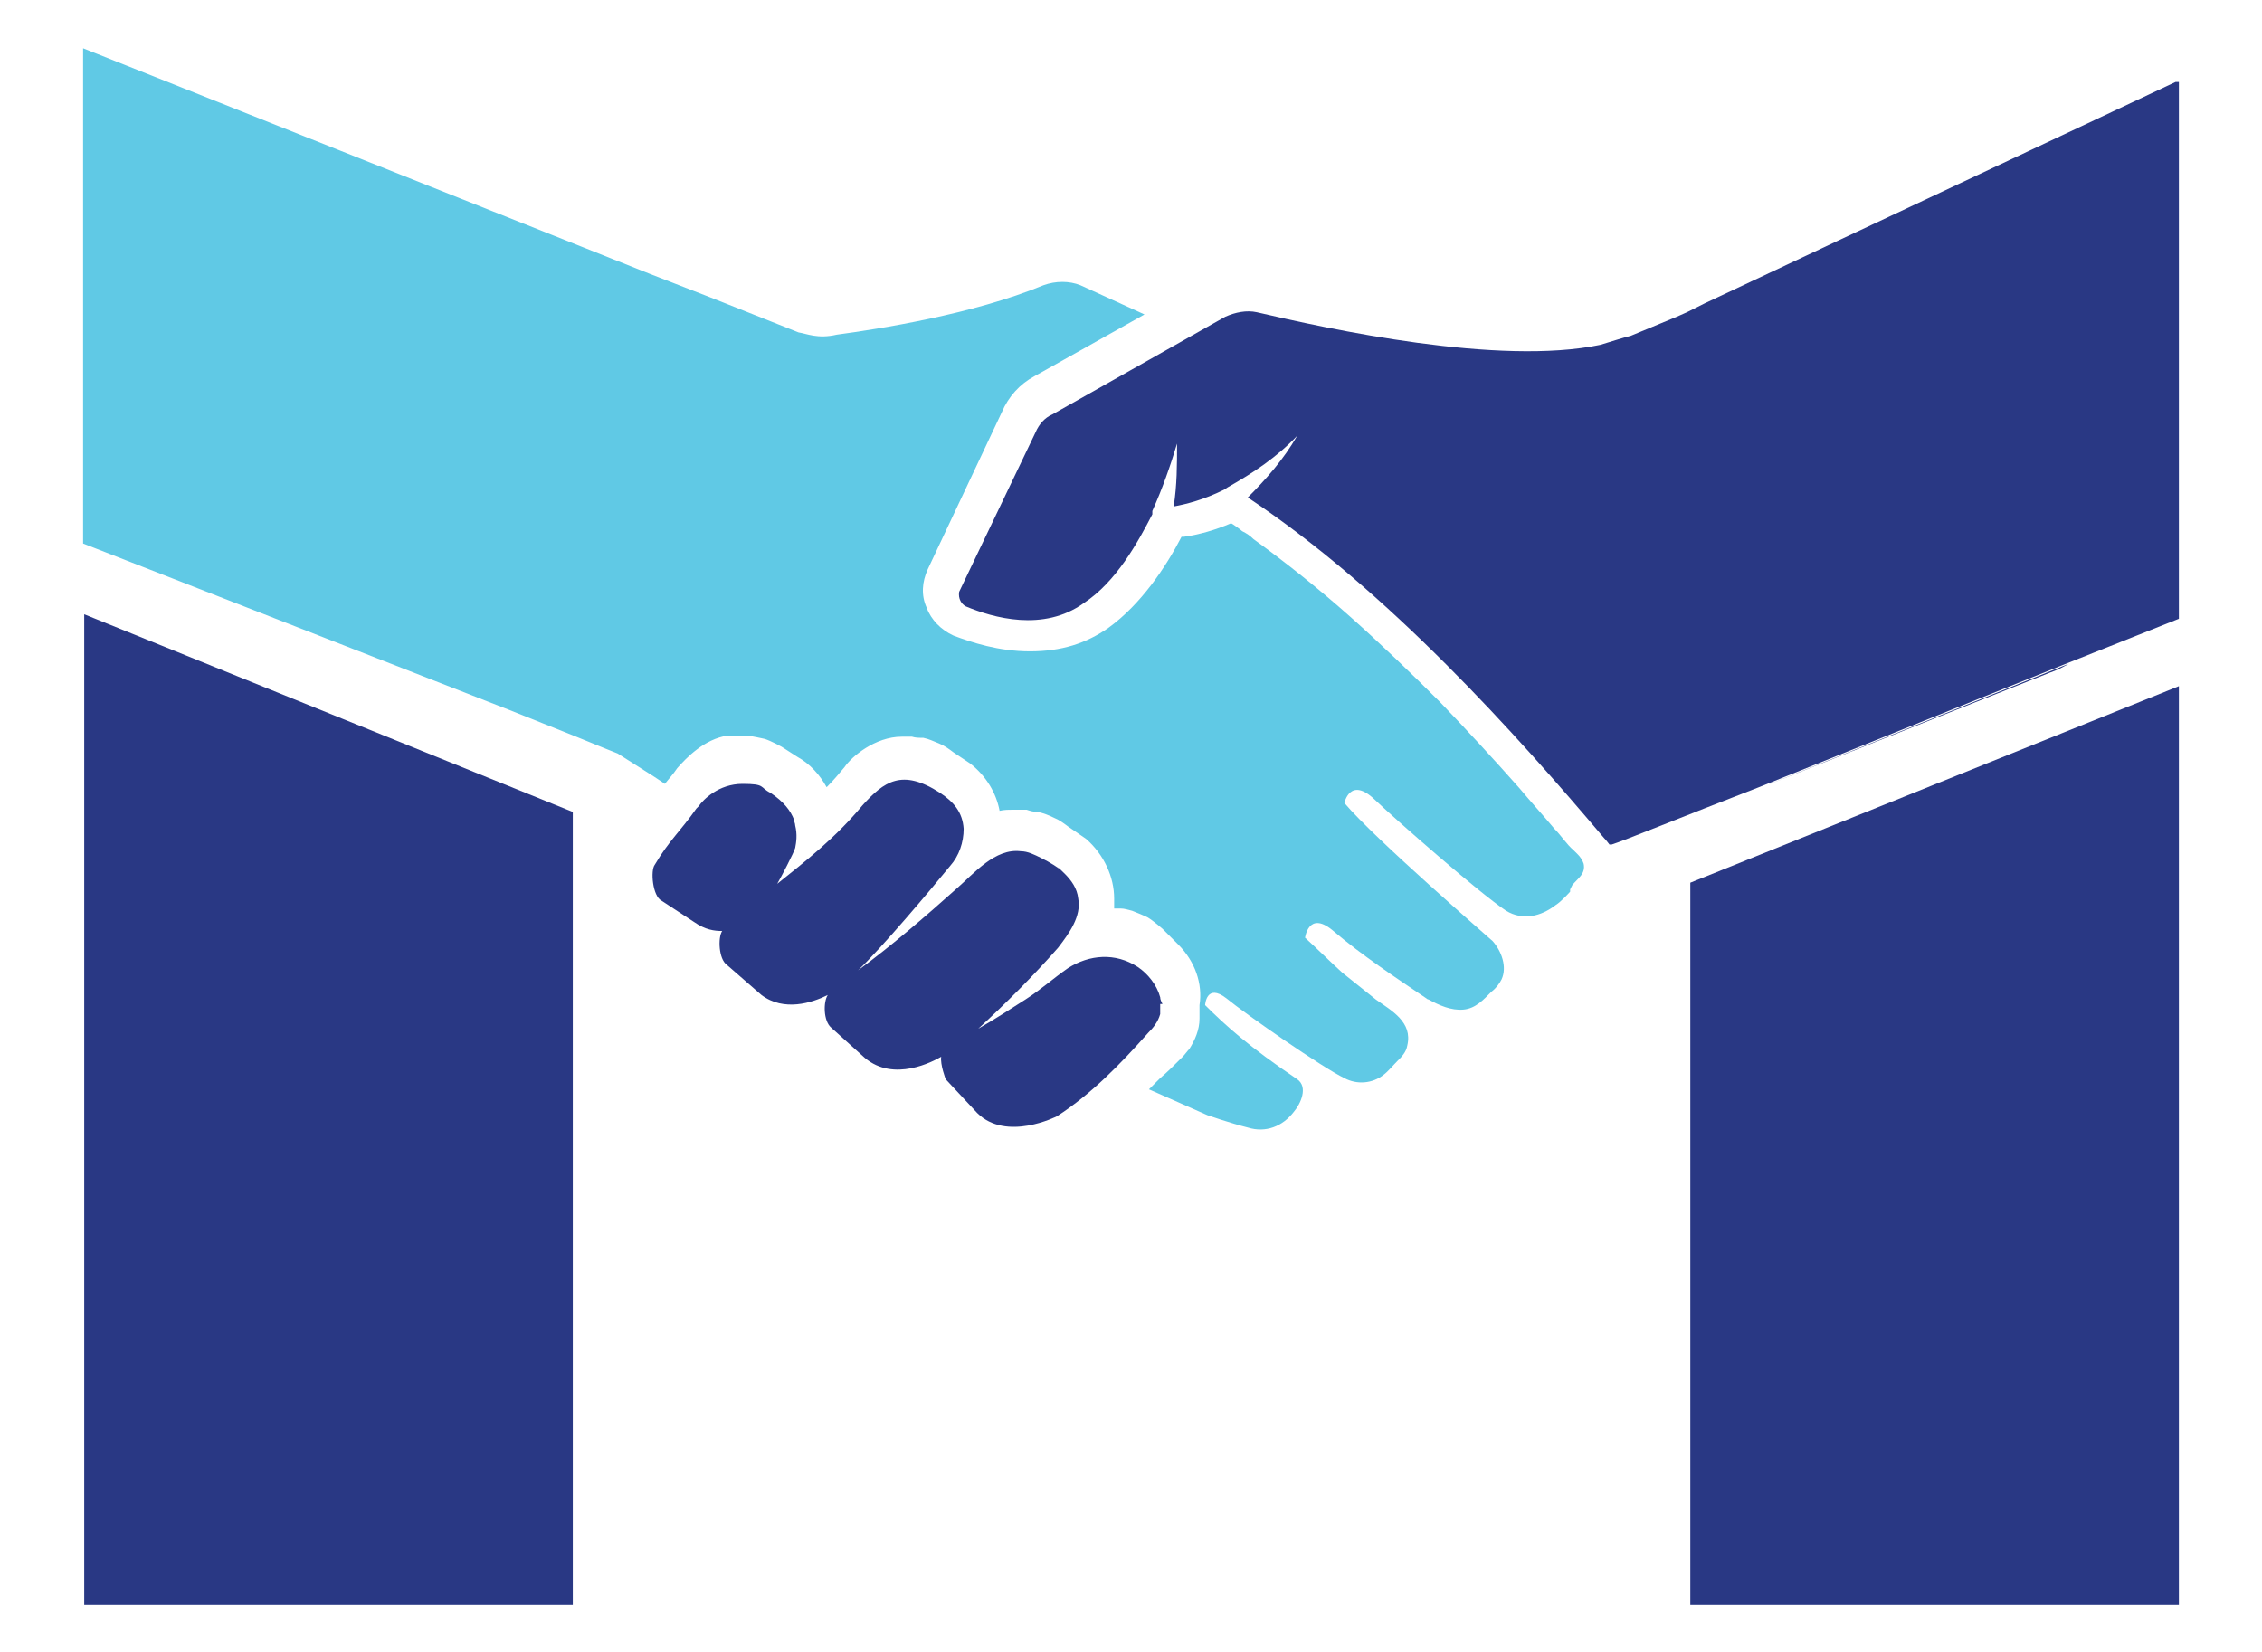
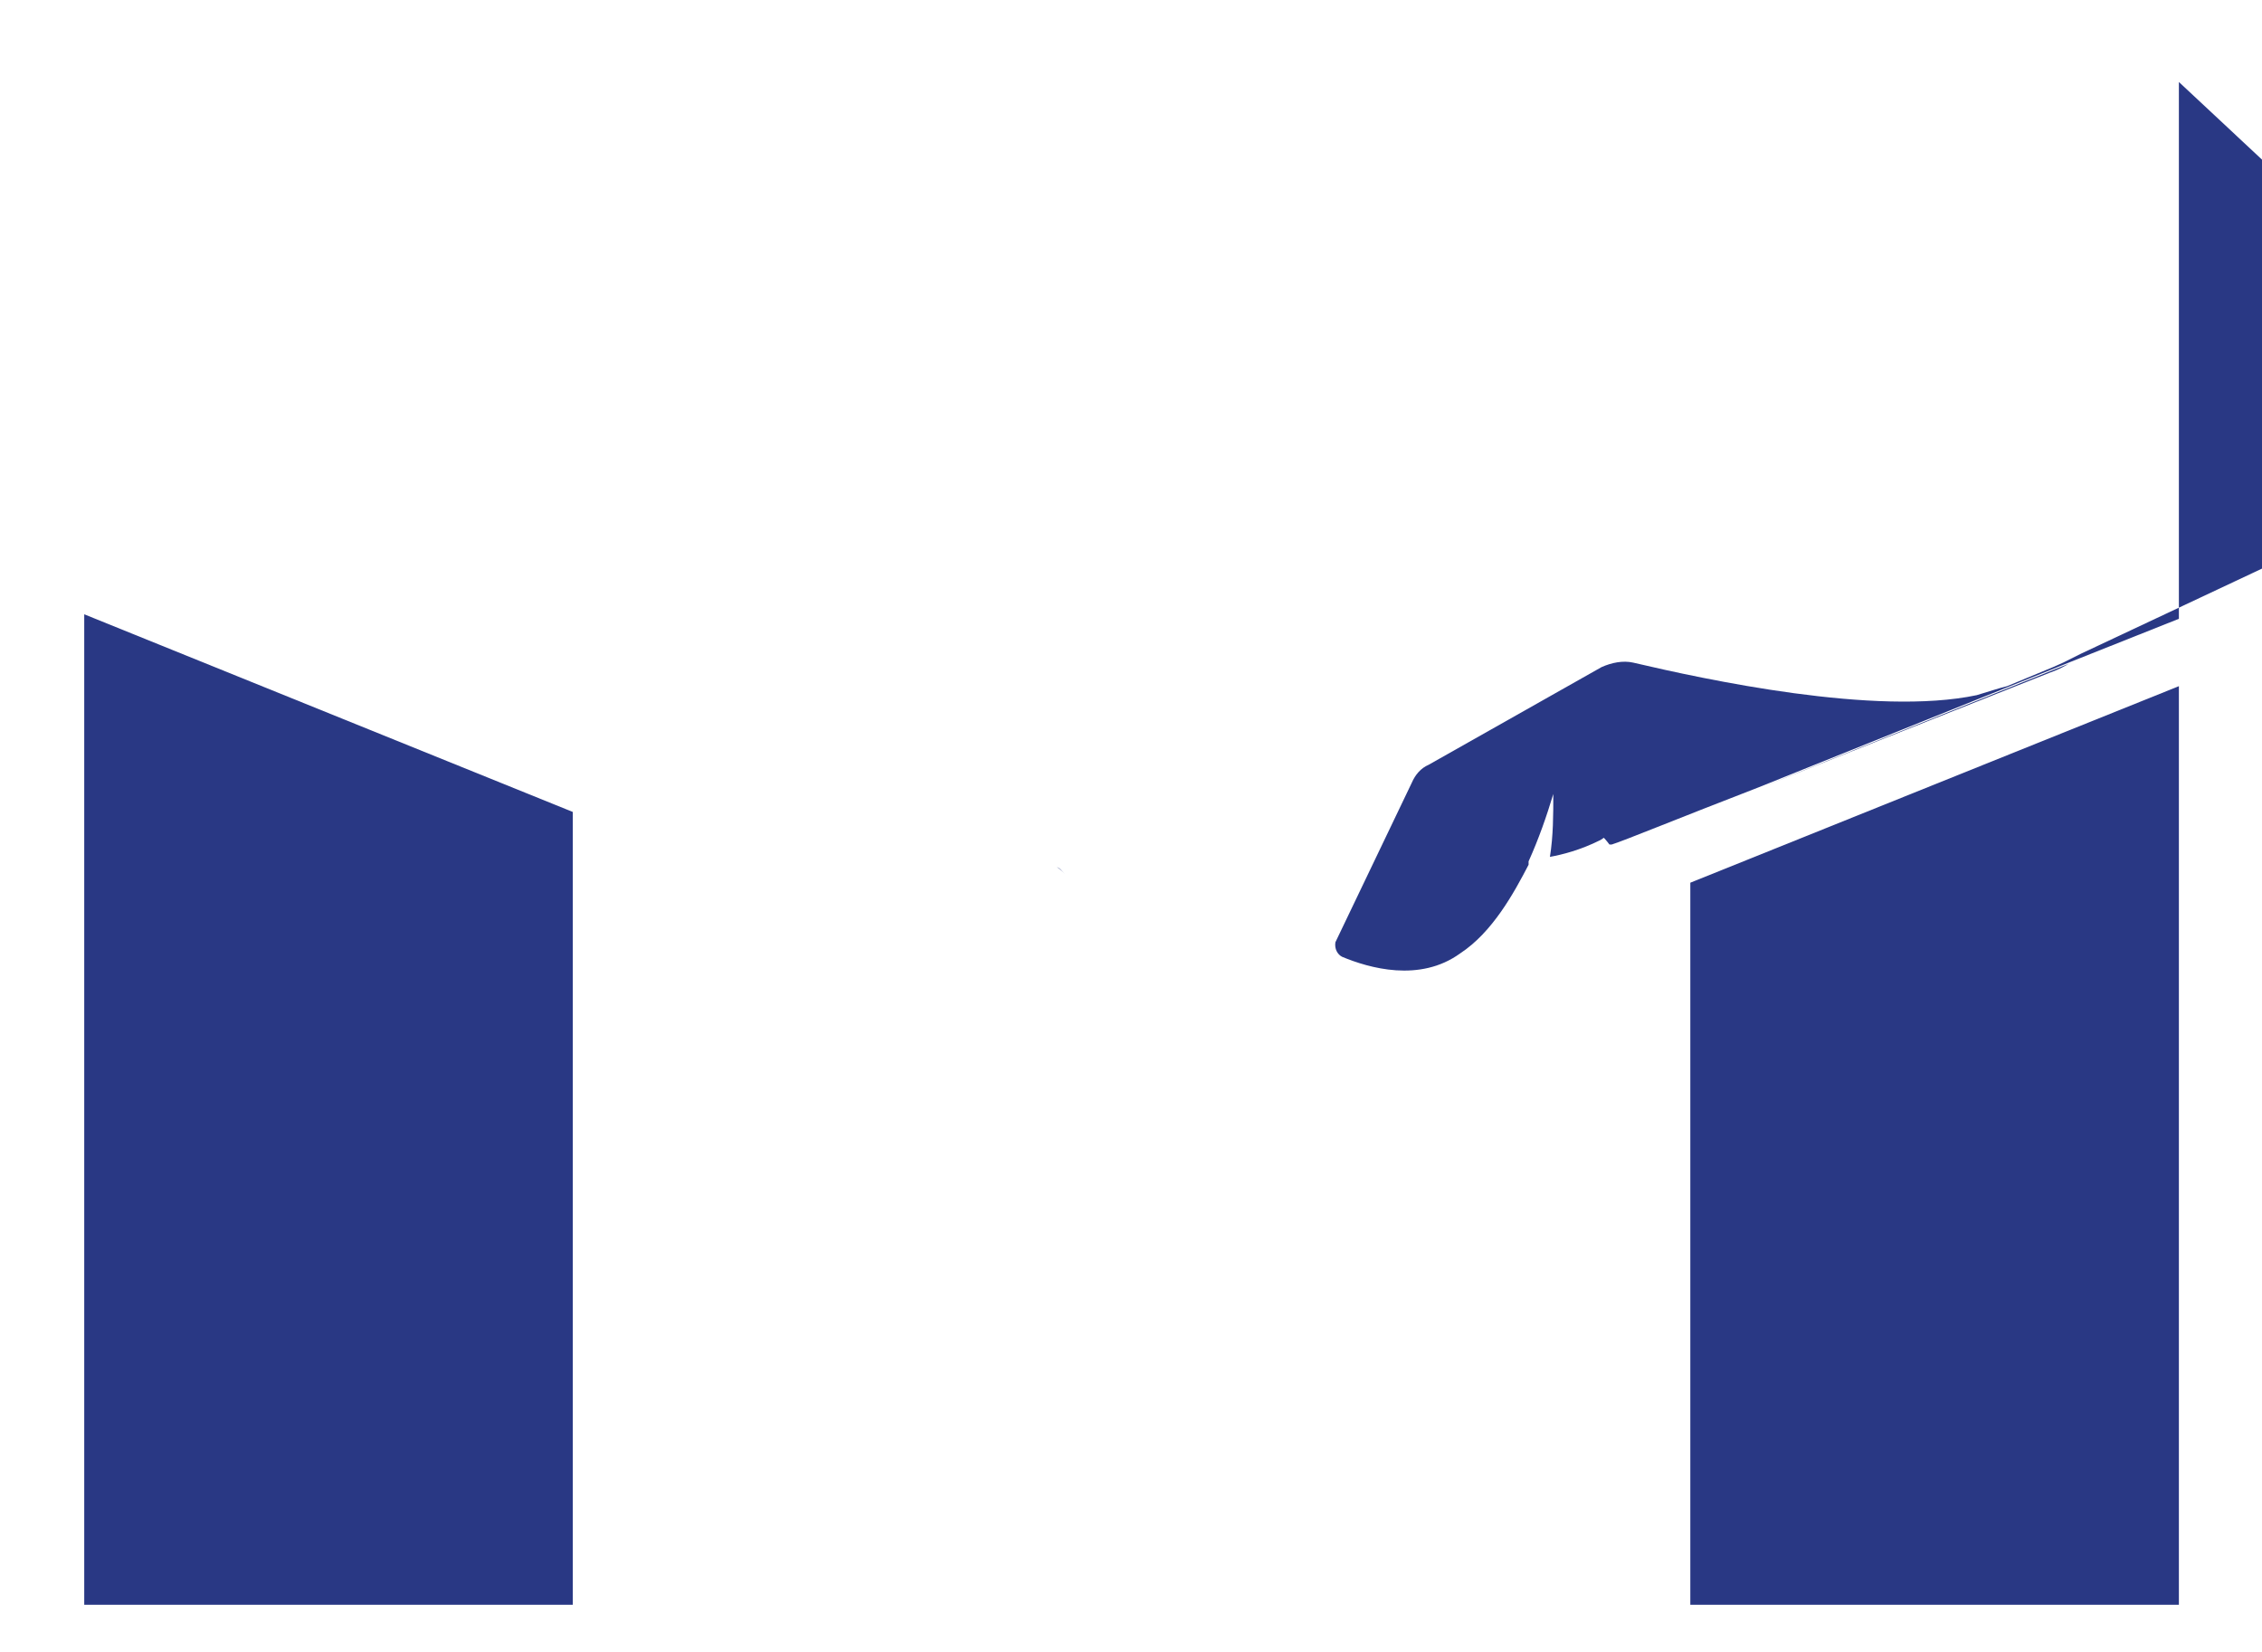
<svg xmlns="http://www.w3.org/2000/svg" id="Layer_1" version="1.1" viewBox="0 0 201.4 147.1">
  <defs>
    <style>
      .st0 {
        fill: #293884;
      }

      .st1 {
        fill: #60c9e5;
      }
    </style>
  </defs>
  <g>
    <polygon class="st0" points="150.5 78.6 194 61.1 194 142.9 150.5 142.9 150.5 78.6" />
    <polygon class="st0" points="51 72.3 7.5 54.7 7.5 142.9 51 142.9 51 72.3" />
    <g>
      <g>
        <path class="st0" d="M94.8,77.8s-.4-.4-.7-.6c.2.1.3.2.3.2.1.1.3.3.4.4Z" />
-         <path class="st0" d="M194,7.3v47.8l-9.8,3.9-27.6,11.1c-7,2.7-12.1,4.8-13.1,5.1h-.2s-.3-.4-.5-.6c-7.7-9.1-19.2-22-31.7-30.3,1.6-1.6,3.2-3.4,4.4-5.5-1.8,1.9-3.9,3.3-6.2,4.6l-.3.2c-1.8.9-3.4,1.3-4.5,1.5.3-1.9.3-3.7.3-5.6-.6,2-1.3,4-2.2,6v.3c-1.3,2.5-3.2,6-6.1,7.9-3.6,2.6-8.1,1.3-10.5.3-.4-.2-.7-.7-.6-1.3l6.8-14.2c.3-.7.8-1.3,1.5-1.6l15.4-8.7c.9-.4,1.9-.6,2.8-.4,6.4,1.5,21.6,4.8,30.6,2.9,1-.3,1.9-.6,2.7-.8h0l4.1-1.7.9-.4,1.6-.8,41.9-19.7h.2Z" />
+         <path class="st0" d="M194,7.3v47.8l-9.8,3.9-27.6,11.1c-7,2.7-12.1,4.8-13.1,5.1h-.2s-.3-.4-.5-.6l-.3.2c-1.8.9-3.4,1.3-4.5,1.5.3-1.9.3-3.7.3-5.6-.6,2-1.3,4-2.2,6v.3c-1.3,2.5-3.2,6-6.1,7.9-3.6,2.6-8.1,1.3-10.5.3-.4-.2-.7-.7-.6-1.3l6.8-14.2c.3-.7.8-1.3,1.5-1.6l15.4-8.7c.9-.4,1.9-.6,2.8-.4,6.4,1.5,21.6,4.8,30.6,2.9,1-.3,1.9-.6,2.7-.8h0l4.1-1.7.9-.4,1.6-.8,41.9-19.7h.2Z" />
        <path class="st0" d="M184.2,59.1c-.5.3-1.1.6-1.7.8-7.8,3.1-17.9,7.1-25.9,10.3,0,0,27.6-11.1,27.6-11.1Z" />
-         <path class="st1" d="M139.8,79.4s-.8.9-1.3,1.2c-1.3,1-2.9,1.4-4.4.5-2.4-1.6-9.7-8-11.7-9.9-2.2-2.1-2.7.3-2.7.3,2.7,3.2,13,12.1,13.2,12.3.8.9,1.3,2.3.8,3.4-.2.4-.5.8-.9,1.1-.7.7-1.4,1.5-2.5,1.6s-2.2-.4-3.1-.9c0,0-.1,0-.2-.1-2.8-1.9-5.7-3.8-8.4-6.1-2.1-1.7-2.4.7-2.4.7,1.1,1,2.2,2.1,3.3,3.1,1,.8,2,1.6,3,2.4,1.4,1,3.3,2,2.8,4.1-.1.6-.5,1-.9,1.4-.4.4-.8.9-1.2,1.2-1,.8-2.4.9-3.5.3-1.9-.9-8.8-5.7-10.5-7.1-1.8-1.4-1.9.6-1.9.6,1.8,1.8,3.9,3.7,8.2,6.6,1,.7.3,2.2-.3,2.9-1,1.3-2.5,1.9-4.1,1.4-1.6-.4-3.6-1.1-3.6-1.1l-5.2-2.3s.6-.6,1-1c.6-.5,1.2-1.1,2-1.9.2-.2.4-.5.6-.7.5-.8.9-1.7.9-2.7v-1.2c.3-1.9-.4-3.9-1.9-5.4l-1.4-1.4s-.8-.7-1.3-1c-.4-.2-.9-.4-1.4-.6-.4-.1-.7-.2-1-.2h-.6v-.9c0-1.9-.9-3.9-2.5-5.3l-1.6-1.1c-.4-.3-.8-.6-1.3-.8-.4-.2-.9-.4-1.4-.5-.4,0-.7-.1-1-.2h-1.1c-.4,0-.9,0-1.3.1-.3-1.6-1.2-3.1-2.6-4.2l-1.5-1c-.4-.3-.8-.6-1.3-.8-.5-.2-.9-.4-1.4-.5-.4,0-.7,0-1-.1h-.9c-2.4,0-4.5,1.8-5.1,2.7-.5.6-1,1.2-1.6,1.8-.6-1.1-1.5-2.1-2.6-2.7l-1.4-.9s-.9-.5-1.5-.7c-.5-.1-.9-.2-1.5-.3h-1.8c-2.1.3-3.7,2-4.5,2.9-.4.6-.8,1-1.1,1.4l-.9-.6-3.3-2.1-1-.4h0l-2.7-1.1-6-2.4L7.4,48.4V4.3l50.5,20.1,5.4,2.1,7.8,3.1c.7.1,1.7.6,3.4.2,3.7-.5,12.1-1.8,18.4-4.4,1.1-.4,2.3-.4,3.3,0l5.7,2.6-9.8,5.5c-1.3.7-2.3,1.8-2.9,3.2l-6.6,14c-.5,1.1-.6,2.3-.1,3.4.4,1.1,1.3,2,2.4,2.5,1.6.6,4,1.4,6.8,1.4s5-.7,7-2.1c2.9-2.1,5.1-5.4,6.5-8.1h.2c1.4-.2,2.8-.6,4.2-1.2.1,0,.9.6,1,.7.4.2.7.4,1,.7,2.9,2.1,5.9,4.5,8.6,6.9s5.4,5,8,7.6c2.4,2.5,4.8,5.1,7.1,7.7,1,1.2,2.1,2.4,3.1,3.6.6.6,1.1,1.4,1.7,1.9.1.1.3.3.4.4.2.2.4.5.5.8.2.9-.5,1.3-1,1.9l-.2.4Z" />
      </g>
      <polygon class="st1" points="53.5 67.2 53.5 67.2 50.8 66.1 53.5 67.2" />
    </g>
  </g>
-   <path class="st0" d="M103.3,89.3v1c-.2.7-.6,1.2-1.1,1.7-2.4,2.7-5,5.4-8.1,7.4,0,0-4.5,2.3-7.1-.3l-2.8-3s-.5-1.3-.4-2c-.7.4-4.2,2.3-6.8.1l-3-2.7c-.7-.6-.7-2.3-.3-2.9-1.4.7-3.9,1.5-5.9,0l-3.1-2.7c-.7-.5-.8-2.4-.4-3-.7,0-1.5-.1-2.5-.8l-2.9-1.9c-.8-.4-1-2.7-.6-3.2,1.3-2.2,2.3-3,3.7-5l.2-.2c.4-.6,1.8-2,3.9-2s1.5.3,2.5.8c1.2.8,1.8,1.6,2.1,2.4,0,.2.1.3.1.5.2.8.1,1.5,0,2-.1.4-1.3,2.7-1.6,3.2,2.5-2,5.2-4.1,7.6-7,1.9-2.1,3.5-3.3,6.9-1.1,1.2.8,2,1.7,2.1,3.2,0,1.2-.4,2.4-1.2,3.3-1.8,2.2-6,7.2-8.2,9.3,3-2.2,6-4.8,8.8-7.3,1.5-1.3,3.4-3.6,5.7-3.3.6,0,1.2.3,1.8.6.8.4,1.5.8,2.1,1.4s1.1,1.3,1.2,2.2c.3,1.6-.8,3.1-1.8,4.4-2.2,2.5-4.7,5-7.1,7.2,1.4-.8,2.8-1.7,4.2-2.6s2.5-1.9,3.8-2.8c1.9-1.2,4.2-1.4,6.2-.1.9.6,1.7,1.6,2,2.7,0,.2.1.4.2.6h-.3Z" />
</svg>